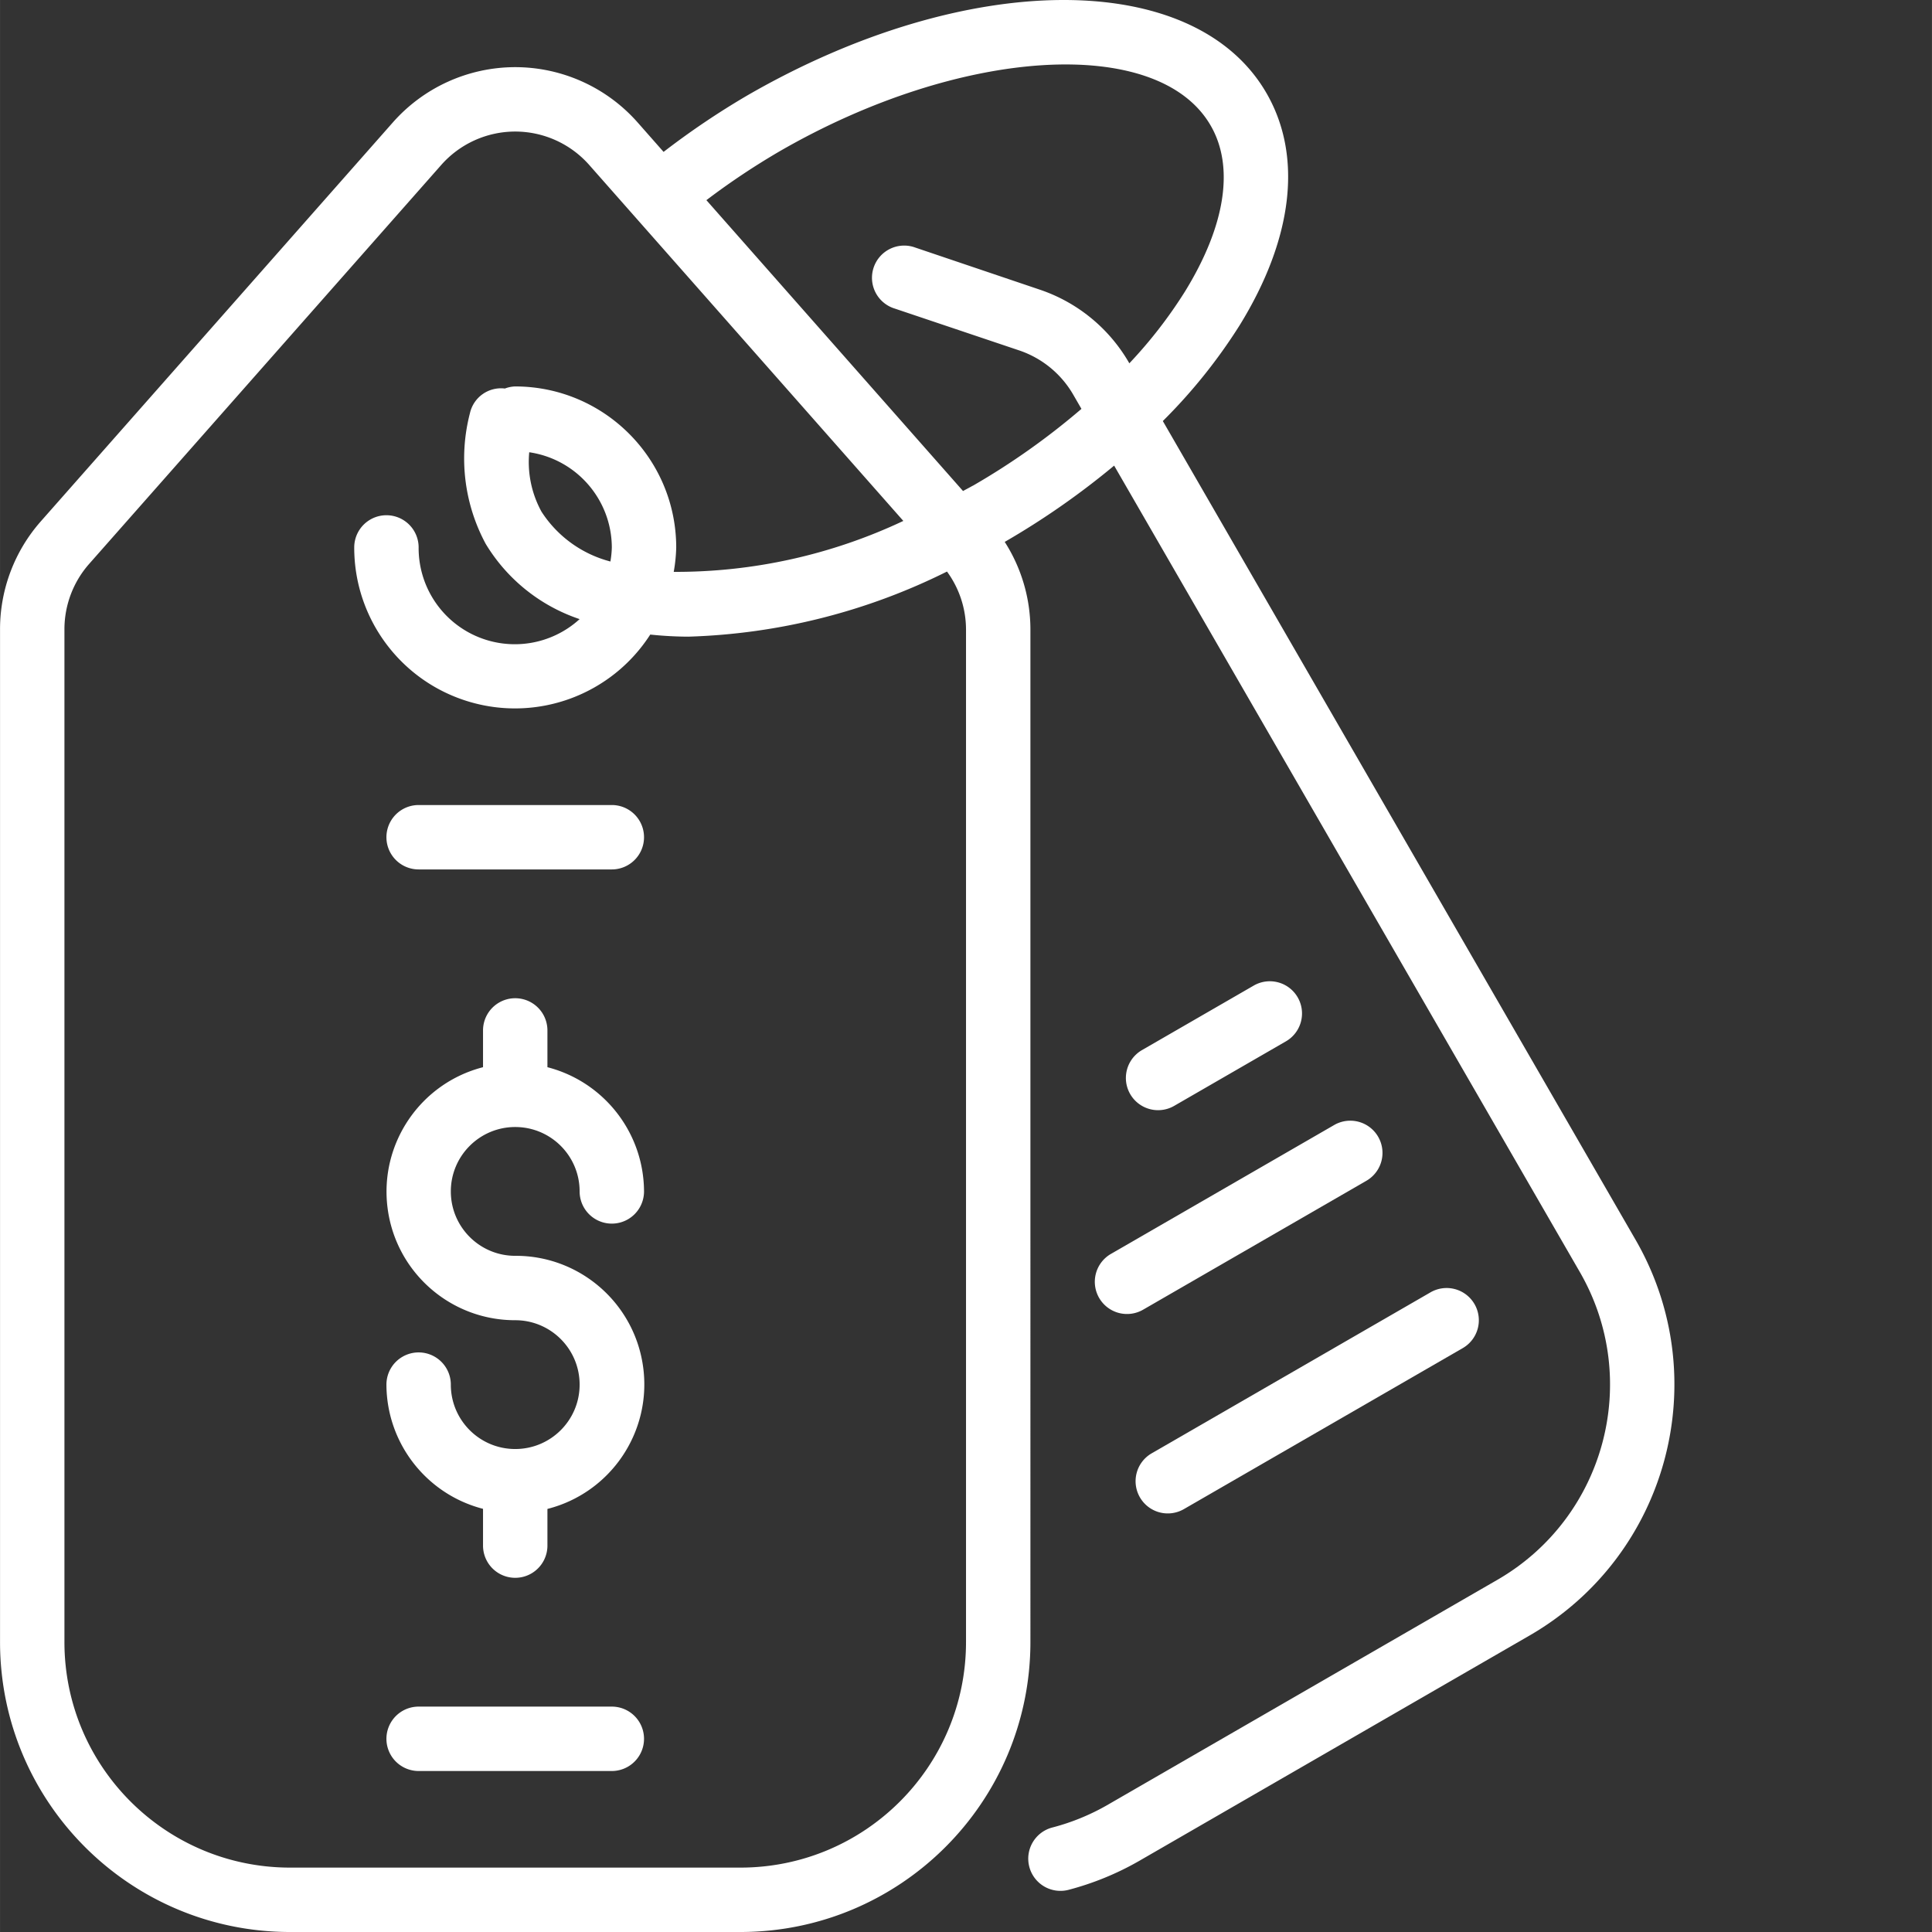
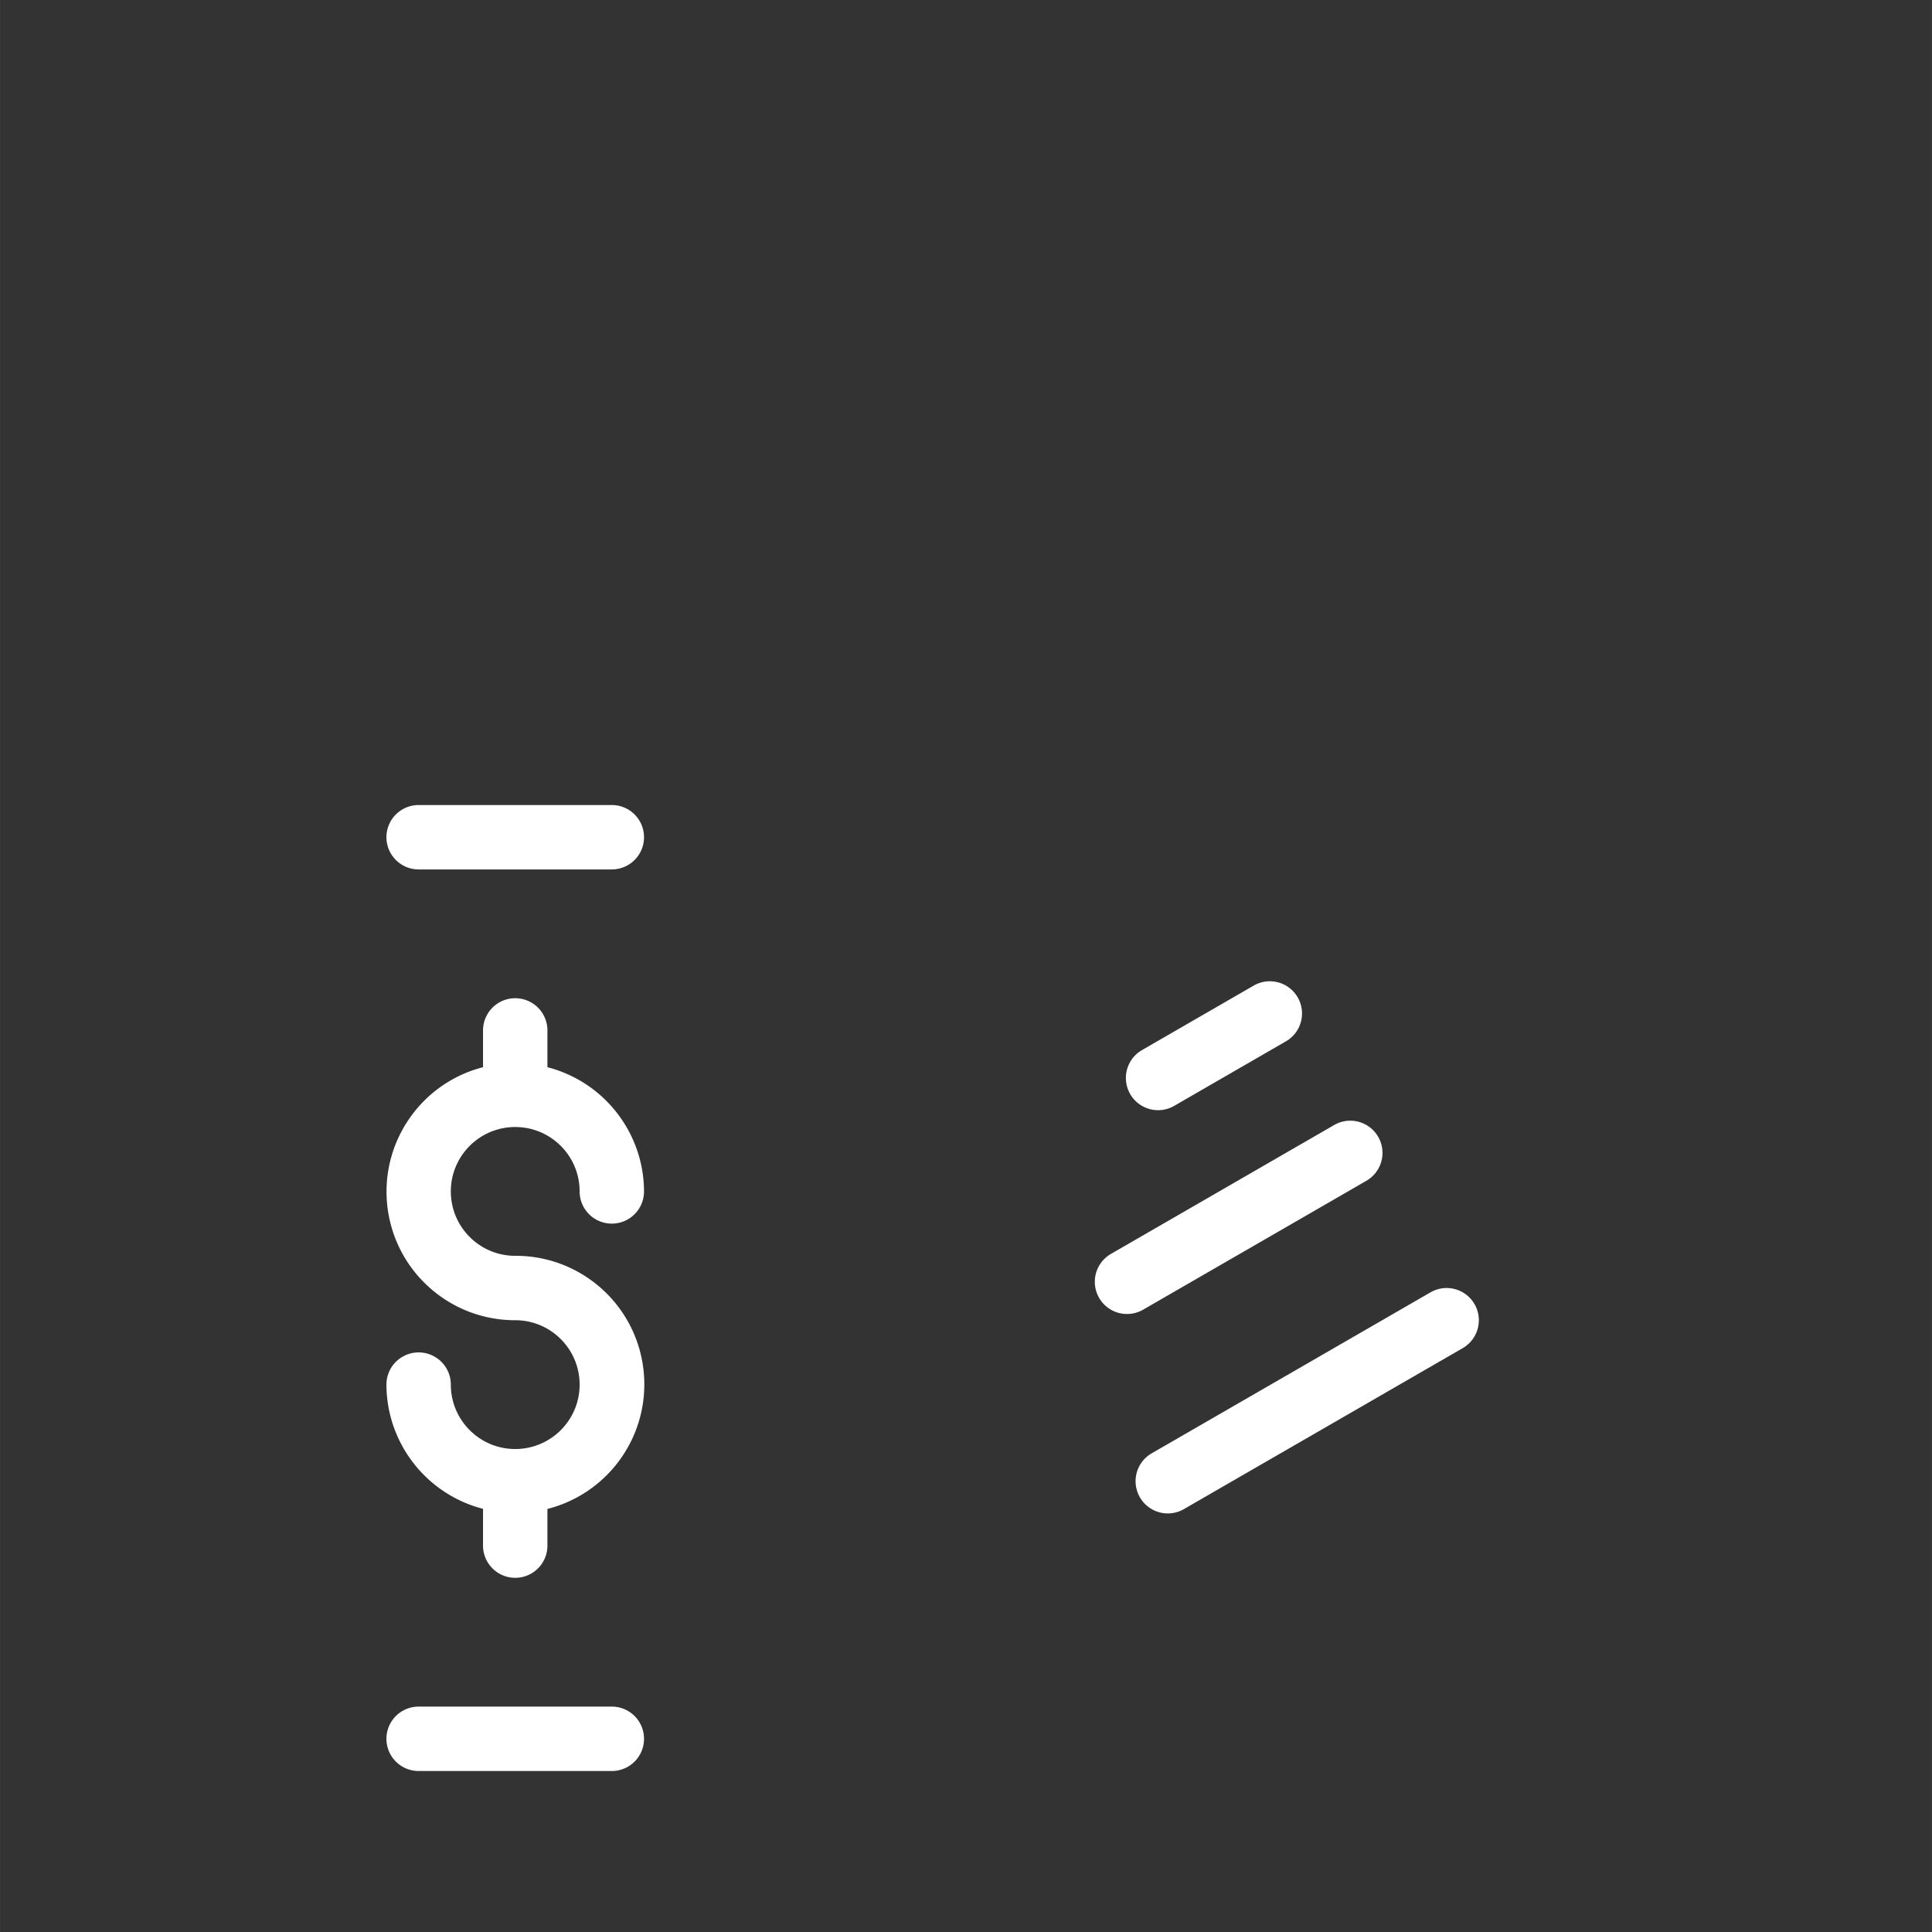
<svg xmlns="http://www.w3.org/2000/svg" width="512" height="512" x="0" y="0" viewBox="0 0 480 480.011" style="enable-background:new 0 0 512 512" xml:space="preserve" class="">
  <rect x="0" y="0" width="480" height="480.011" fill="#333333" stroke="none" />
  <g>
-     <path d="M128.004 280.012c8.84 0 16 7.164 16 16a8 8 0 0 0 16 0c-.055-14.547-9.914-27.227-24-30.864v-9.136a8 8 0 0 0-16 0v9.136c-15.586 4.012-25.75 18.993-23.719 34.957 2.031 15.965 15.625 27.926 31.719 27.907 8.84 0 16 7.164 16 16s-7.16 16-16 16c-8.836 0-16-7.164-16-16a8 8 0 0 0-16 0c.055 14.547 9.918 27.226 24 30.863v9.137a8 8 0 0 0 16 0v-9.114c15.637-3.972 25.851-18.98 23.816-34.98-2.035-16.004-15.683-27.977-31.816-27.906-8.836 0-16-7.164-16-16s7.164-16 16-16zM152.004 200.012h-48a8 8 0 0 0 0 16h48a8 8 0 0 0 0-16zM152.004 424.012h-48a8 8 0 0 0 0 16h48a8 8 0 0 0 0-16zm0 0" fill="#ffffff" data-original="#000000" class="" />
-     <path d="M406.348 308.012 288.902 104.609a134.716 134.716 0 0 0 19.055-23.742c13.336-21.601 15.719-42.105 6.703-57.719-17.941-31.082-74.605-30.832-129 .567a197.926 197.926 0 0 0-20.797 14.023l-6.457-7.328a40.598 40.598 0 0 0-30.402-13.726A40.596 40.596 0 0 0 97.605 30.41l-87.457 99.106A40.518 40.518 0 0 0 .004 156.348v251.664c.047 39.746 32.254 71.957 72 72h112c39.746-.043 71.957-32.254 72-72V156.348a40.431 40.431 0 0 0-6.399-21.739h.063a195.416 195.416 0 0 0 27.137-18.925l115.687 200.328c15.477 26.785 6.305 61.043-20.488 76.511l-96.992 56a55.513 55.513 0 0 1-13.598 5.536c-4.27 1.136-6.812 5.52-5.676 9.789a7.999 7.999 0 0 0 9.79 5.675 71.936 71.936 0 0 0 17.445-7.144l96.992-56c34.457-19.871 46.273-63.918 26.383-98.367zm-166.344 100c-.035 30.914-25.086 55.965-56 56h-112c-30.91-.035-55.965-25.086-56-56V156.348a24.555 24.555 0 0 1 6.144-16.25l87.457-99.094a24.538 24.538 0 0 1 18.399-8.32 24.546 24.546 0 0 1 18.402 8.32l78.024 88.422a132.423 132.423 0 0 1-57.047 12.656c.363-2.004.57-4.035.62-6.07-.023-22.082-17.917-39.973-40-40a7.804 7.804 0 0 0-2.566.52 7.912 7.912 0 0 0-8.68 6.105 44.718 44.718 0 0 0 3.911 32.484 43.343 43.343 0 0 0 23.336 18.7 23.894 23.894 0 0 1-25.82 4.175 23.902 23.902 0 0 1-14.18-21.984 8 8 0 0 0-16 0c-.02 17.734 11.652 33.36 28.668 38.367 17.012 5.008 35.289-1.8 44.879-16.719 3.148.332 6.312.508 9.48.52a154.292 154.292 0 0 0 64.246-16.176 24.453 24.453 0 0 1 4.727 14.344zm-88-272a23.88 23.88 0 0 1-.352 3.496 29.08 29.08 0 0 1-17.125-12.387 25.665 25.665 0 0 1-3.043-14.758c11.75 1.723 20.473 11.774 20.52 23.649zm89.656-15.328c-.797.464-1.598.863-2.398 1.312L175.5 49.73a181.465 181.465 0 0 1 18.16-12.12c45.067-26.032 94.137-28.973 107.137-6.4 5.945 10.282 3.648 24.962-6.457 41.321a114.532 114.532 0 0 1-13.758 17.735l-.082-.145a40.526 40.526 0 0 0-22.2-18.168l-31.327-10.59a8 8 0 0 0-9.914 5.102 7.997 7.997 0 0 0 4.82 10.058l31.328 10.536a24.585 24.585 0 0 1 13.438 11l2.039 3.527a178.241 178.241 0 0 1-27.024 19.121zm0 0" fill="#ffffff" data-original="#000000" class="" />
+     <path d="M128.004 280.012c8.84 0 16 7.164 16 16a8 8 0 0 0 16 0c-.055-14.547-9.914-27.227-24-30.864v-9.136a8 8 0 0 0-16 0v9.136c-15.586 4.012-25.75 18.993-23.719 34.957 2.031 15.965 15.625 27.926 31.719 27.907 8.84 0 16 7.164 16 16s-7.16 16-16 16c-8.836 0-16-7.164-16-16a8 8 0 0 0-16 0c.055 14.547 9.918 27.226 24 30.863v9.137a8 8 0 0 0 16 0v-9.114c15.637-3.972 25.851-18.98 23.816-34.98-2.035-16.004-15.683-27.977-31.816-27.906-8.836 0-16-7.164-16-16s7.164-16 16-16M152.004 200.012h-48a8 8 0 0 0 0 16h48a8 8 0 0 0 0-16zM152.004 424.012h-48a8 8 0 0 0 0 16h48a8 8 0 0 0 0-16zm0 0" fill="#ffffff" data-original="#000000" class="" />
    <path d="M273.078 322.469a7.997 7.997 0 0 0 10.926 2.926l55.426-32a8.002 8.002 0 0 0 4.047-6.938 7.999 7.999 0 0 0-12.047-6.918l-55.426 32a8.001 8.001 0 0 0-2.926 10.93zM283.207 372.012a7.994 7.994 0 0 0 10.926 2.933l69.281-40a7.998 7.998 0 0 0 2.93-10.93 8.003 8.003 0 0 0-10.93-2.933l-69.281 40a8.001 8.001 0 0 0-2.926 10.93zM287.727 275.828a8.005 8.005 0 0 0 4-1.074l27.71-16a8.002 8.002 0 0 0 4.047-6.938 7.999 7.999 0 0 0-12.047-6.918l-27.71 16a8 8 0 0 0 4 14.93zm0 0" fill="#ffffff" data-original="#000000" class="" />
  </g>
</svg>